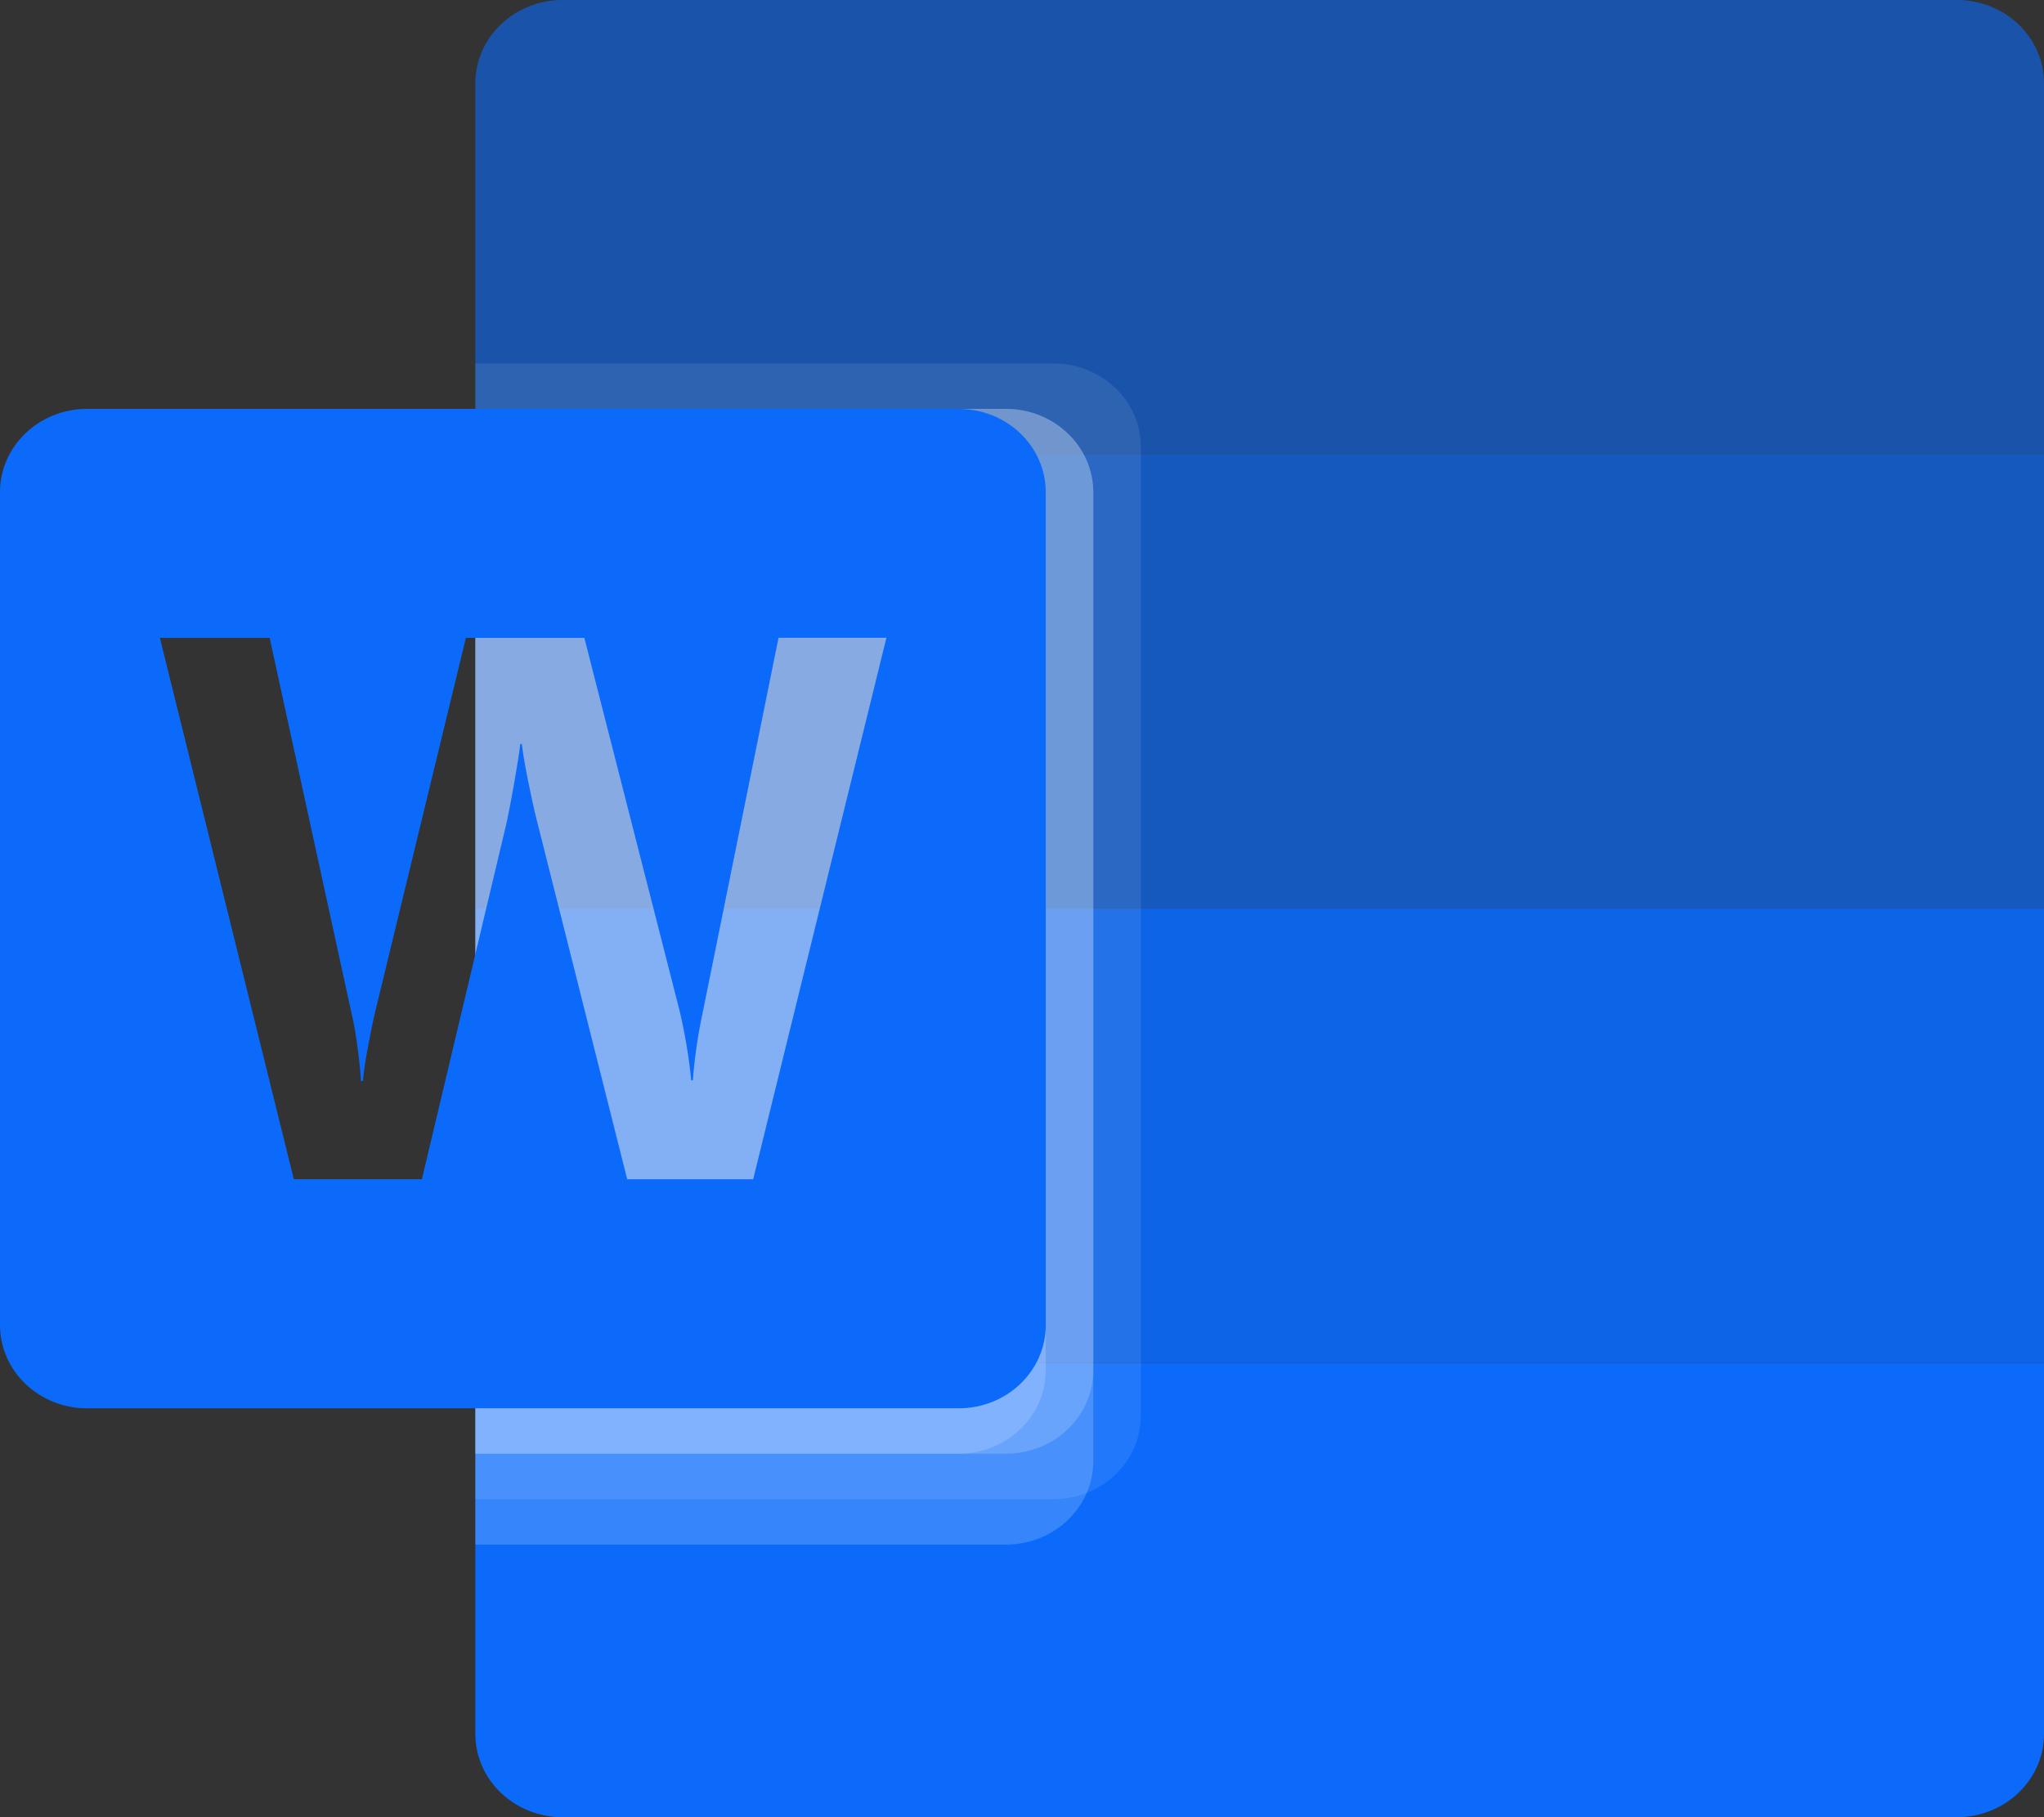
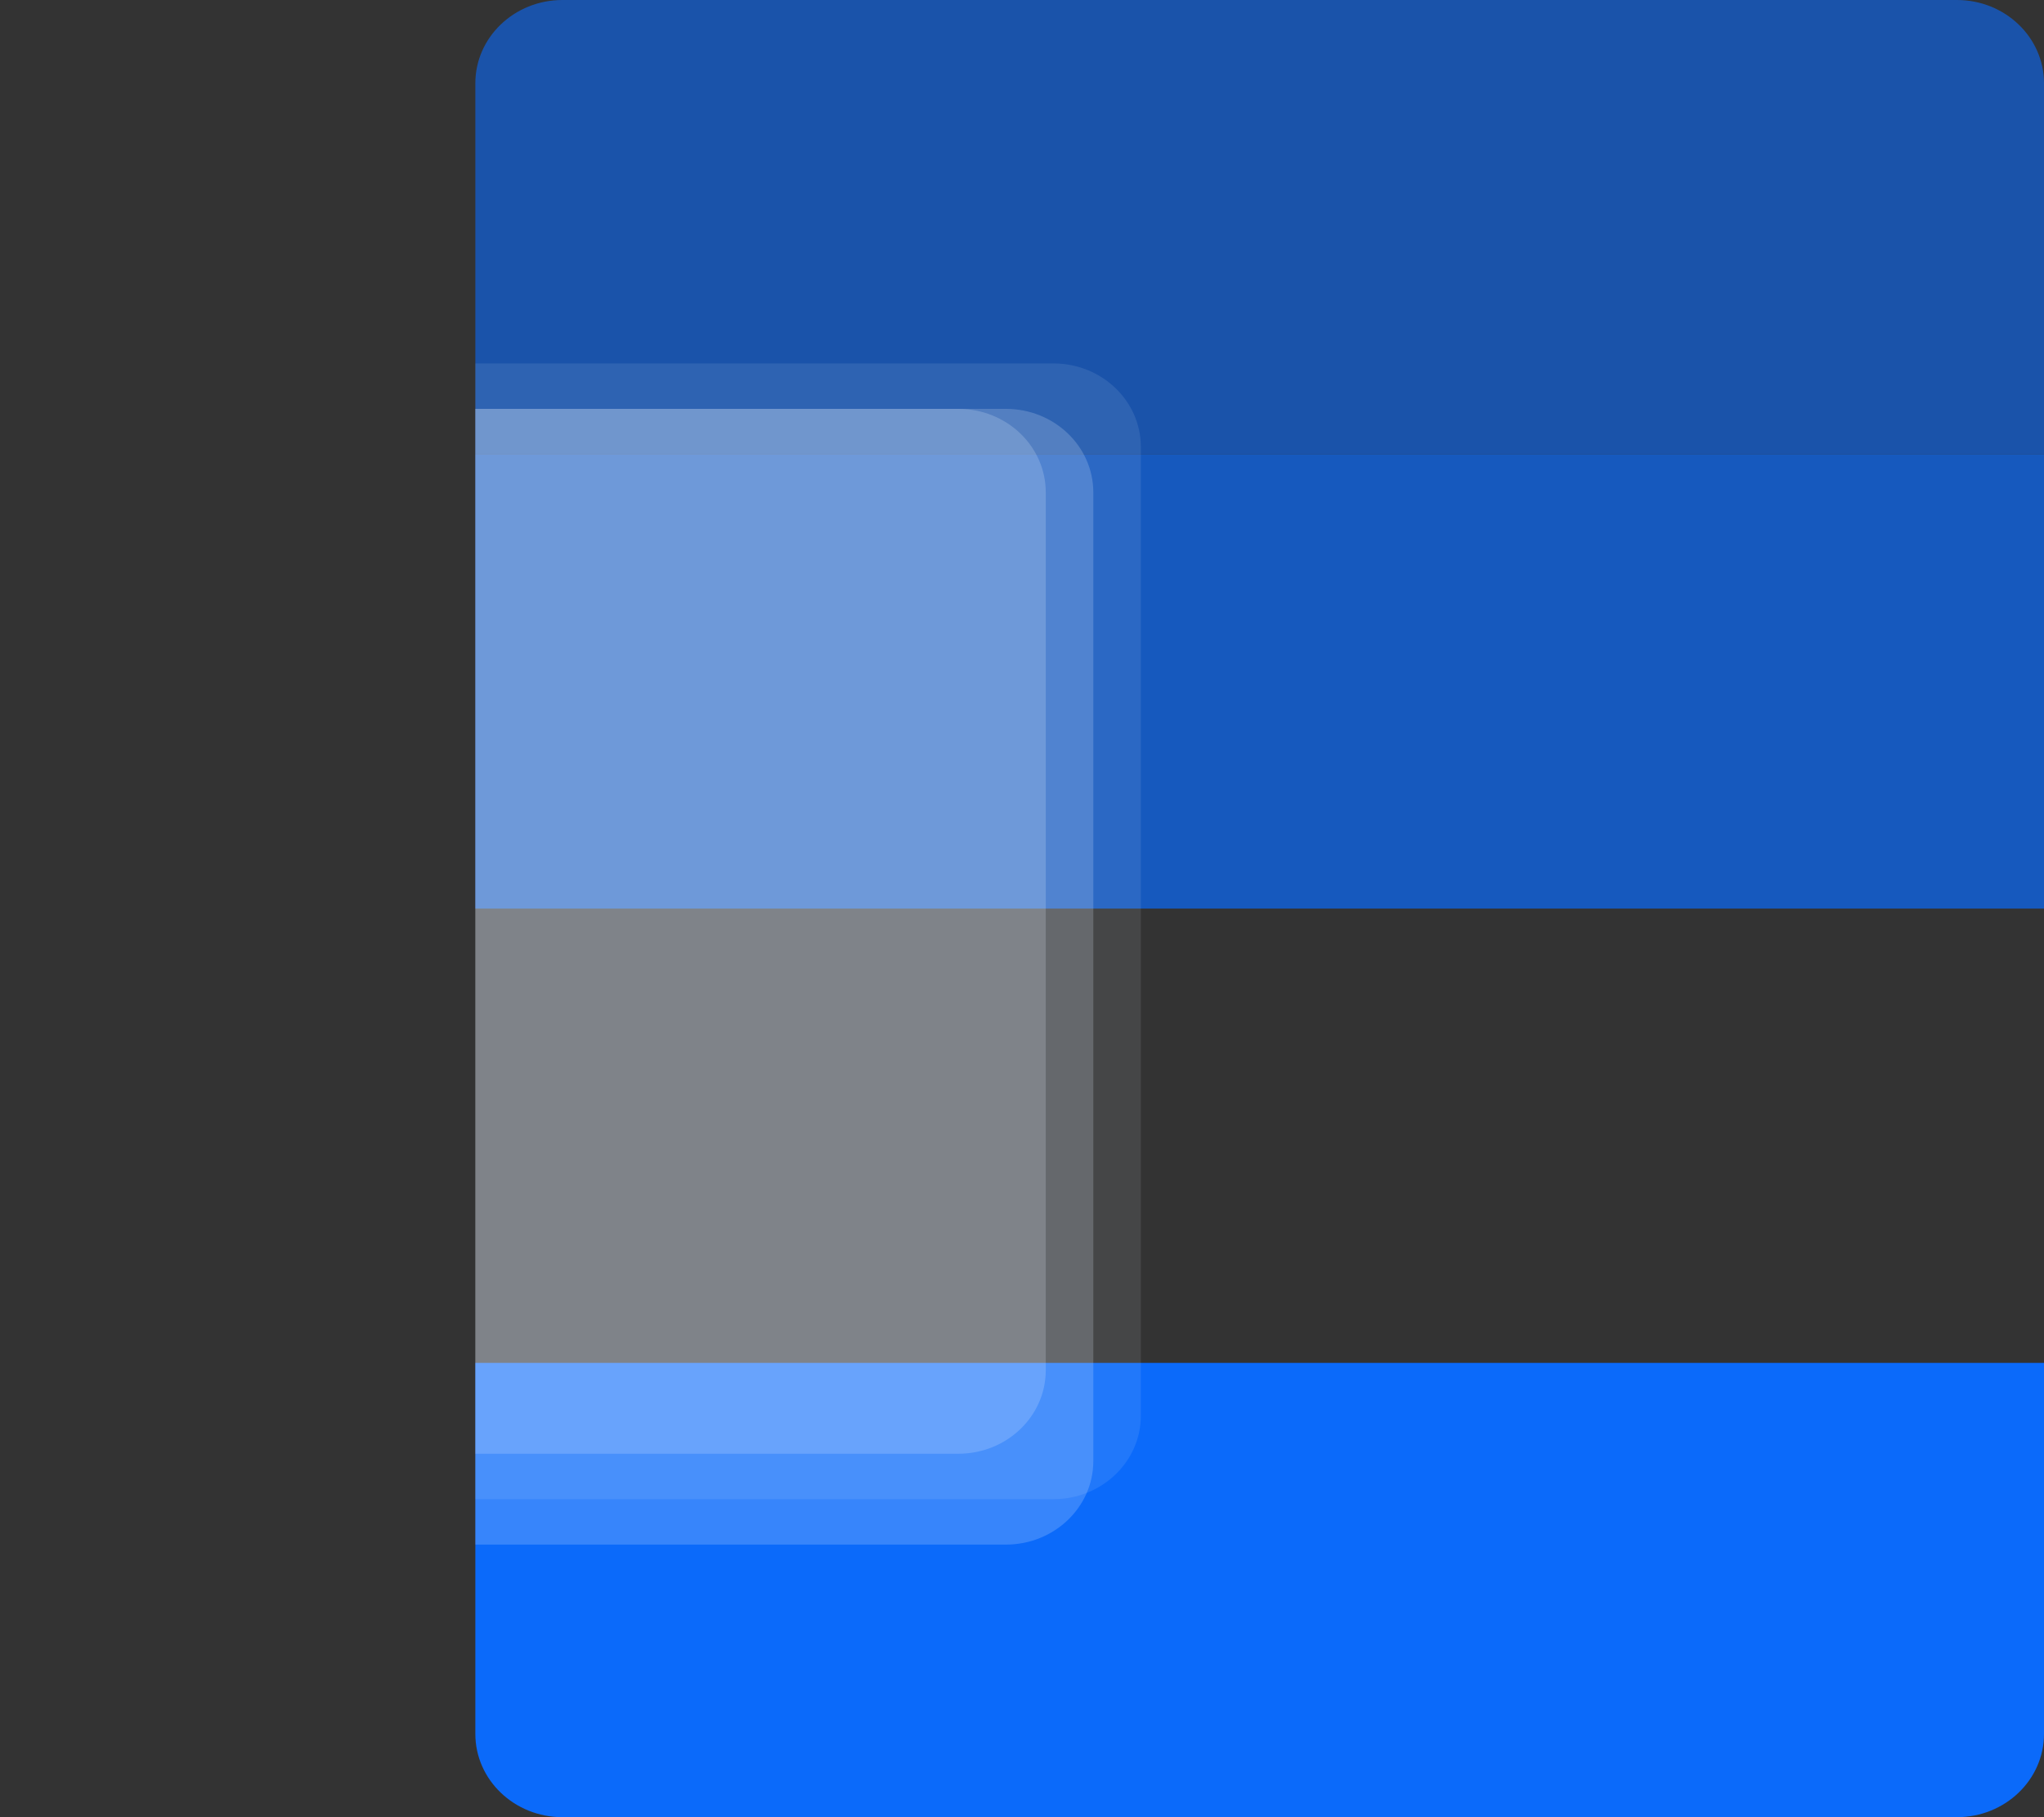
<svg xmlns="http://www.w3.org/2000/svg" width="27" height="24" viewBox="0 0 27 24" fill="none">
  <rect x="0" y="0" width="27" height="24" fill="#333333" stroke="none" />
  <g clip-path="url(#clip0_717_46814)">
    <path d="M7.43 24H25.849C26.485 24 27 23.508 27 22.9V18H6.279V22.9C6.279 23.508 6.795 24 7.43 24Z" fill="#0B6AFA" />
-     <path d="M6.279 18H27V12H6.279L6.279 18Z" fill="#0B6AFA" fill-opacity="0.9" />
    <path d="M6.279 12H27V6H6.279L6.279 12Z" fill="#0B6AFA" fill-opacity="0.7" />
    <path d="M7.43 0H25.849C26.485 0 27 0.492 27 1.1V6H6.279V1.1C6.279 0.492 6.795 0 7.43 0Z" fill="#0B6AFA" fill-opacity="0.6" />
    <path opacity="0.1" d="M13.919 4.8H6.279V19.8H13.919C14.554 19.798 15.068 19.307 15.07 18.7V5.9C15.068 5.293 14.554 4.802 13.919 4.8Z" fill="#E7F0FF" />
    <path opacity="0.2" d="M13.291 5.4H6.279V20.4H13.291C13.926 20.398 14.44 19.907 14.442 19.3V6.5C14.44 5.893 13.926 5.402 13.291 5.4Z" fill="#E7F0FF" />
-     <path opacity="0.2" d="M13.291 5.4H6.279V19.2H13.291C13.926 19.198 14.44 18.707 14.442 18.1V6.5C14.44 5.893 13.926 5.402 13.291 5.4Z" fill="#E7F0FF" />
    <path opacity="0.2" d="M12.663 5.4H6.279V19.2H12.663C13.298 19.198 13.812 18.707 13.814 18.1V6.5C13.812 5.893 13.298 5.402 12.663 5.4Z" fill="#E7F0FF" />
-     <path fill-rule="evenodd" clip-rule="evenodd" d="M12.663 5.4H1.151C0.515 5.4 0 5.892 0 6.5V17.5C0 18.108 0.515 18.6 1.151 18.6H12.663C13.299 18.6 13.814 18.108 13.814 17.5V6.5C13.814 5.892 13.299 5.4 12.663 5.4ZM4.768 14.279C4.761 14.152 4.746 14.005 4.723 13.835C4.701 13.666 4.677 13.529 4.653 13.426L3.562 8.425H2.112L3.881 15.574H5.573L6.695 10.852C6.719 10.742 6.751 10.573 6.792 10.343C6.832 10.114 6.859 9.941 6.873 9.825H6.893C6.904 9.926 6.931 10.086 6.974 10.305C7.018 10.524 7.057 10.702 7.092 10.838L8.285 15.575H9.949L11.709 8.423H10.284L9.283 13.369C9.219 13.666 9.175 13.966 9.152 14.269H9.131C9.1 13.957 9.048 13.647 8.975 13.341L7.719 8.425H6.154L4.943 13.416C4.918 13.533 4.889 13.676 4.857 13.845C4.825 14.014 4.804 14.159 4.794 14.279H4.768Z" fill="#0B6AFA" />
  </g>
  <defs>
    <clipPath id="clip0_717_46814">
      <rect width="27" height="24" fill="white" />
    </clipPath>
  </defs>
</svg>